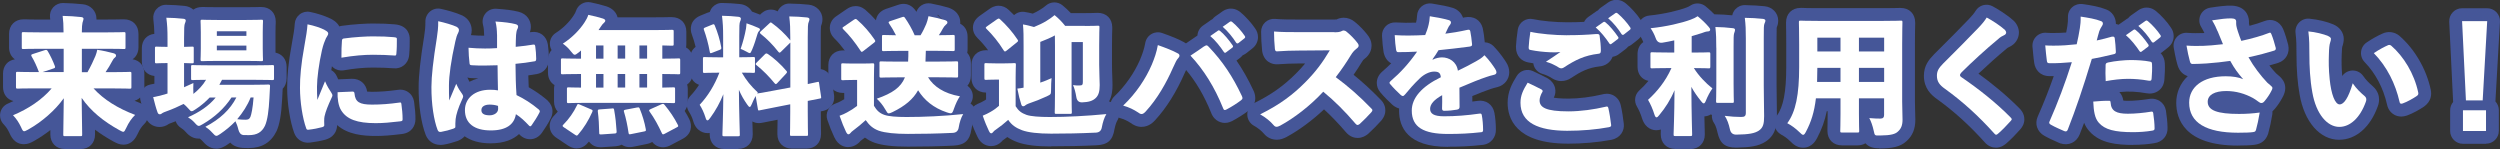
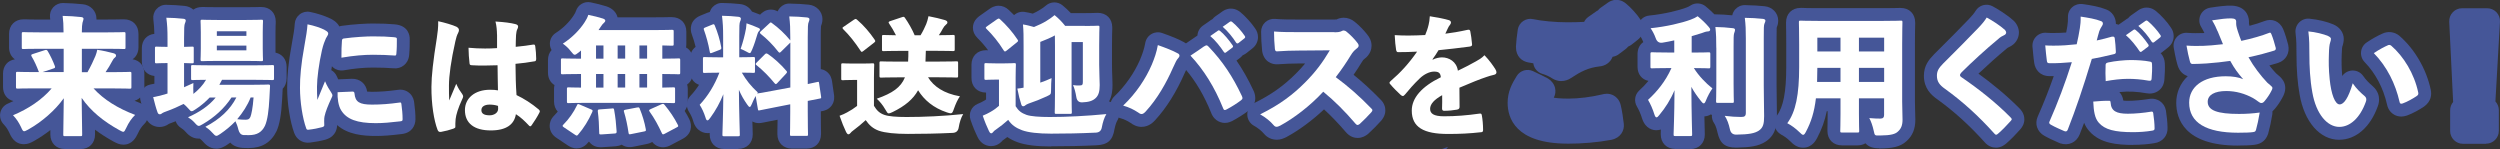
<svg xmlns="http://www.w3.org/2000/svg" id="a" data-name="レイヤー 1" width="488.02" height="29.09" viewBox="0 0 488.02 29.09">
  <rect x="0" y="0" width="488.02" height="29.09" fill="#333333" stroke="none" />
  <path d="m15.7,29.09h-3.02c-1.7,0-2.85-1.15-2.85-2.85,0-.18,0-.47,0-.85-1,.78-2.07,1.5-3.16,2.11-.01,0-.09.05-.1.06-.52.28-1.1.59-1.89.59-1.89,0-2.59-1.61-2.89-2.3-.3-.63-.62-1.11-1.08-1.59-.57-.59-.81-1.43-.65-2.24.17-.81.72-1.48,1.48-1.8.37-.16.73-.32,1.09-.49-1.25-.31-2.04-1.34-2.04-2.76v-2.6c0-1.51.91-2.57,2.32-2.79-.72-.49-1.14-1.31-1.14-2.34v-2.62c0-1.7,1.15-2.85,2.85-2.85h.27c.35.02,1.23.05,3.03.05h1.89c-.01-.14-.03-.28-.05-.44-.08-.72.15-1.43.64-1.97.49-.53,1.19-.83,1.9-.82,1.3.03,2.62.11,3.84.24,1.51.12,2.69,1.33,2.69,2.81,0,.06,0,.12,0,.17h2.05c1.8,0,2.67-.03,3.03-.04h.27c1.7,0,2.85,1.14,2.85,2.84v2.62c0,1.03-.43,1.85-1.15,2.34,1.39.22,2.3,1.28,2.3,2.78v2.6c0,1.37-.74,2.38-1.92,2.72.33.14.68.28,1.03.42.8.3,1.39,1,1.56,1.84.17.84-.1,1.71-.71,2.3-.46.44-.86,1.03-1.19,1.75l-.11.22c-.3.61-1.01,2.04-2.76,2.04-.77,0-1.32-.3-1.86-.58,0,0-.09-.05-.1-.05-1.31-.72-2.5-1.49-3.57-2.29,0,.42,0,.74,0,.93,0,1.7-1.14,2.85-2.83,2.85Zm-3.21-12.4c.24,0,.48.05.72.12.36.12.67.31.94.55.28-.29.63-.51,1.03-.63.22-.07.45-.11.67-.12,0,0,0-.02,0-.03-.65-.03-1.23-.31-1.66-.75-.44.45-1.05.74-1.73.75,0,.03.02.07.03.1Zm3.09-10.89s.04,0,.07,0c-.02,0-.04,0-.07,0Z" fill="#455698" stroke-width="0" />
  <path d="m42.22,29.02c-1.38,0-2.19-.92-2.68-1.47-.15-.17-.33-.33-.53-.49-.07,0-.15,0-.22,0-1.4,0-2.21-.92-2.7-1.47-.19-.21-.44-.42-.75-.61-.49-.31-.86-.77-1.04-1.31-.35.14-.7.27-1.05.4-.09.03-.17.06-.24.09-.58.42-1.21.63-1.87.63-1.28,0-2.35-.78-2.8-2.02-.29-.8-.58-1.8-.93-3.23-.16-.67-.04-1.37.33-1.95s.97-.98,1.65-1.1c.26-.05.51-.1.75-.15v-1.51c-1.48-.16-2.45-1.25-2.45-2.8v-2.62c0-1.55.97-2.64,2.44-2.8-.02-1.07-.07-1.77-.2-2.88-.08-.72.14-1.44.63-1.97.48-.54,1.16-.84,1.9-.82,1.36.03,2.36.09,3.54.21.67.06,1.27.32,1.74.73.47-.33,1.06-.51,1.74-.51.06,0,.15,0,.3,0,.36.01,1.16.04,2.8.04h5.3c1.62,0,2.42-.03,2.8-.04.16,0,.26,0,.33,0,1.69,0,2.82,1.15,2.82,2.85,0,.06,0,.17-.01.33-.01.29-.04.87-.04,1.8v3.12c0,.31,0,.58,0,.81,1.32.27,2.17,1.32,2.17,2.78v2.2c0,.85-.28,1.57-.77,2.07-.04.69-.08,1.39-.1,1.97-.16,3.07-.5,5-1.1,6.31-1.08,2.21-2.89,3.29-5.42,3.29-.47,0-.84,0-1.25-.03-1.18-.12-1.9-.51-2.36-1.04-.18.13-.36.26-.55.39-.5.33-1.21.81-2.18.81Zm-9.17-7.96s0,0,0,0c0,0,0,0,0,0Zm-3-.92s0,0,0,0c0,0,0,0,0,0Zm5.43-14.04s.04,0,.07,0c-.02,0-.04,0-.07,0Z" fill="#455698" stroke-width="0" />
  <path d="m60.13,27.86c-1.21,0-2.25-.71-2.69-1.88-.83-2.26-1.38-5.78-1.38-8.78-.03-2.31.26-5.16.87-8.43.38-2.09.55-3.14.61-4.16.05-.72.4-1.38.98-1.82.57-.44,1.31-.61,2.01-.46,1.45.3,2.8.74,3.92,1.27,0,0,.02,0,.03.01.37.18,1.27.63,1.76,1.55.08-.02.15-.05.23-.07.08-.02.17-.04.26-.05,2.3-.33,4.9-.45,6-.45,1.81,0,3.1.05,4.29.16,2.75.22,2.96,2.23,2.96,2.84,0,.99,0,2.02-.11,3.17-.1,1.04-.61,1.66-1.03,1.99-.55.45-1.26.66-2,.58-1.28-.09-2.4-.14-4.04-.14-1.77,0-3.58.17-5.73.54-.73.12-1.47-.08-2.03-.55-.09-.08-.17-.16-.25-.24-.04.26-.08.51-.12.75.48.27.87.7,1.09,1.23.08.2.17.39.26.57l2.62-.11c1.59-.06,2.82.96,3.03,2.5.2.02.5.04.95.04,1.59,0,3.19-.12,5.03-.38,1.23-.2,2.03.38,2.4.74.62.62.74,1.34.79,1.65.18,1.27.26,2.34.26,3.33,0,1.26-.71,2.69-2.72,2.91-2.13.26-3.59.37-5.03.37-2.48,0-5.44-.27-7.55-2.13v.05c0,.48-.15,2.1-2.11,2.75-.04.01-.08.03-.12.04-.9.25-2.01.46-2.98.57-.15.02-.31.03-.46.03Zm18.28-5.37s-.06,0-.09.01c.03,0,.06,0,.09-.01Zm-6.68-4.24h0Zm3.16-7.97s0,0,0,.01c0,0,0,0,0-.01Zm-8.13-2.33h0,0Z" fill="#455698" stroke-width="0" />
-   <path d="m85.96,28.28c-1.31,0-2.37-.72-2.86-1.95-.89-2.31-1.41-5.8-1.38-9.35,0-2.19.34-5.34,1.08-9.9.14-.89.26-1.87.24-2.85-.02-.77.32-1.5.91-1.99.59-.49,1.37-.68,2.12-.51,1.2.26,2.99.75,4.12,1.27.03.01.06.03.09.04,1.13.57,1.8,1.64,1.8,2.86,0,.32-.05.64-.14.96.85.07,1.71.11,2.57.11v-.16c-.02-.8-.07-1.39-.23-2-.19-.78,0-1.6.51-2.21.51-.61,1.28-.94,2.08-.89,1.93.13,3.18.29,4.3.57,1.81.43,2.46,1.85,2.46,2.93,0,.45-.09.81-.19,1.09.06,0,.12-.02.18-.03,1.72-.27,3.07.74,3.33,2.44.12.77.2,1.92.2,2.78,0,1.78-1.16,2.76-2.34,2.96-.52.1-1.09.19-1.68.27.02.82.04,1.57.08,2.31,1.25.71,2.42,1.52,3.55,2.47.05.05.11.09.16.15.62.62.93,1.32.93,2.09,0,.46-.11.91-.34,1.36-.45.94-1.32,2.26-1.76,2.87-.58.78-1.4,1.21-2.28,1.21-.48,0-1.37-.14-2.15-1.01-1.09,1.01-2.82,1.81-5.55,1.81-2.23,0-3.89-.54-5.07-1.38-.29.33-.69.63-1.26.87-.05.02-.1.04-.15.06-.94.32-1.86.57-2.75.72-.2.03-.4.05-.59.05Zm.45-3.23s0,0,0,0c0,0,0,0,0,0Zm0,0h0s0,0,0,0Zm16.62-4.15h0s0,0,0-.01c0,0,0,0,0,.01Zm-11.79-5.76c.04.07.08.14.11.22.11.24.2.43.29.6.53-.28,1.1-.5,1.72-.66-.43,0-.85-.02-1.27-.05-.31,0-.6-.05-.86-.12Zm2.88-3.12s0,.05,0,.08c0-.02,0-.05,0-.08Zm9.91-2.51h0,0Zm.01,0s0,0,0,0c0,0,0,0,0,0Zm-4.03-2.37s0,0,.01,0c0,0,0,0-.01,0Z" fill="#455698" stroke-width="0" />
  <path d="m112.58,28.97c-.77,0-1.35-.33-1.72-.57l-2.15-1.44c-.9-.55-1.41-1.42-1.41-2.39,0-.52.15-1.28.88-2.01.24-.24.48-.5.7-.77-.46-.49-.73-1.18-.73-1.99v-2.4c0-.28.03-.55.09-.8-.79-.47-1.27-1.33-1.27-2.42v-2.45c0-.8.25-1.47.7-1.96-.22-.38-.33-.82-.33-1.27.01-.84.44-1.61,1.15-2.07,1.41-.9,2.68-2.15,3.5-3.43.26-.41.36-.6.44-.85.39-1.22,1.63-1.95,2.88-1.69,1.16.24,2.12.48,3.1.79,1.3.44,1.94,1.3,2.14,2.13h7.2c1.82,0,2.72-.03,3.08-.04h.27c1.72,0,2.88,1.14,2.88,2.84v2.42c0,.23-.02.45-.06.66.84.46,1.34,1.34,1.34,2.46v2.45c0,1.02-.42,1.83-1.12,2.32.08.28.12.58.12.9v2.4c0,.74-.22,1.38-.61,1.86.34.54.64,1.08.9,1.6.64,1.28.47,2.97-1.34,3.88l-2.3,1.22c-.8.43-1.61.52-2.37.25-.37-.13-.83-.39-1.22-.89-.44.27-.87.36-1.06.4l-2.6.53c-.34.07-1.35.27-2.3-.4-.36.18-.77.28-1.22.32l-2.58.18c-.35.02-1.39.09-2.25-.72-.13-.13-.25-.26-.34-.39-.07.09-.14.17-.22.25-.74.9-1.6,1.09-2.19,1.09Zm11.04-3.31v.06s0-.04,0-.06Zm-4.01-2.06v.06s.04,0,.06,0v-.07s-.04,0-.06,0Zm-.04-.55l.04.54h.05s-.03-.32-.03-.32c-.02-.07-.04-.15-.06-.22Zm-3.29-20.51s-.03.03-.04.04c.01-.01.03-.03.04-.04Z" fill="#455698" stroke-width="0" />
  <path d="m144.06,29.09h-2.67c-1.7,0-2.85-1.15-2.85-2.85,0-.05,0-.15,0-.28-1.08.17-2.68-.34-3.22-2.34-.2-.65-.49-1.29-.83-1.8-.63-.97-.52-2.24.27-3.08.62-.66,1.19-1.39,1.7-2.18-1.08-.38-1.75-1.36-1.75-2.68v-2.4c0-1.01.4-1.83,1.08-2.32-.2-.83-.44-1.64-.73-2.41-.45-1.16-.3-2.86,1.64-3.69l1.39-.57s.03-.01.05-.02c.14-.05.27-.1.41-.13.11-.34.29-.67.54-.94.49-.54,1.17-.84,1.91-.82,1.29.03,2.22.08,3.44.21,1.02.09,1.88.66,2.35,1.47.5.17,1.04.38,1.59.6l.1-.1c.22-.22.89-.89,2-.89.55,0,1,.17,1.32.35.11-.25.26-.49.45-.7.49-.54,1.16-.85,1.9-.82,1.46.03,2.56.09,3.69.21,1.52.13,2.71,1.34,2.71,2.81,0,.66-.19,1.14-.29,1.39-.04.4-.04,1.55-.04,2.13v6.25c.32.05.68.17,1.04.41.95.65,1.1,1.61,1.16,1.97l.38,2.6c.04.29.19,1.24-.46,2.14-.61.83-1.48,1.02-1.86,1.08-.07.02-.16.03-.25.05v.04c0,2.12.03,3.51.04,4.07v.33c0,1.69-1.14,2.83-2.84,2.83h-2.8c-1.72,0-2.88-1.14-2.88-2.83v-.36c.02-.42.03-1.24.04-2.45-1.06.21-1.75.35-2.21.44-.34.07-.57.12-.72.14-.35.08-1.15.22-1.99-.24.01.54.03,1.02.04,1.42.02.59.03.97.03,1.09,0,1.7-1.16,2.85-2.88,2.85Zm-1.42-13.69c-.04.11-.09.23-.14.34.07-.07.14-.13.22-.2-.02-.04-.05-.08-.07-.12,0,0,0-.02-.01-.02Zm14.65-9.52s.04,0,.06,0c-.02,0-.04,0-.06,0Zm2.91-.64s-.03.08-.04.1c.02-.04.03-.07.04-.1Z" fill="#455698" stroke-width="0" />
-   <path d="m165.57,28.72c-.55,0-1.91-.19-2.72-1.96-.52-1.11-.96-2.22-1.35-3.38-.42-1.28.24-2.66,1.5-3.13.51-.19.79-.32,1.11-.49.25-.13.47-.26.69-.39v-1.23c-.11,0-.19,0-.25,0-1.7,0-2.85-1.15-2.85-2.85v-2.6c0-1.7,1.15-2.85,2.85-2.85.08,0,.18,0,.34.01,0,0,0,0,.01,0-.68-.91-1.35-1.69-2.02-2.35-.75-.74-.9-1.52-.9-2.04,0-.57.19-1.63,1.4-2.38l1.91-1.31s.01,0,.02-.01c.37-.25.94-.57,1.72-.57,1.02,0,1.68.55,1.93.76.71.61,1.39,1.28,2.03,2.01.02-.15.06-.29.09-.41.26-.82.86-1.42,1.77-1.77.03-.01.07-.03.1-.04l2.3-.77c1.87-.67,2.97.38,3.45,1.06.06.09.13.18.19.28.18-.5.51-.94.95-1.24.55-.37,1.22-.51,1.88-.39,1.29.25,2.41.51,3.41.81,2.16.72,2.32,2.36,2.32,2.85,0,.1,0,.2-.01.29.89.45,1.44,1.36,1.44,2.53v2.45c0,.25-.02.48-.07.7.46.5.72,1.18.72,2v2.47c0,.79-.25,1.46-.68,1.96.38.27.69.65.87,1.1.32.78.22,1.67-.26,2.37.27.19.5.43.68.71.51.8.52,1.82.03,2.64-.23.38-.44,1.03-.54,1.69-.32,2.17-1.31,3.07-3.52,3.18-2.89.14-5.79.2-8.87.2-2.89,0-5.01-.25-6.49-.76-.72-.26-1.34-.59-1.91-1.01-.27.21-.54.42-.83.63,0,0-.02.01-.02.02-.89,1.05-1.88,1.2-2.39,1.2Zm2.31-1.15s0,0,0,0c0,0,0,0,0,0Zm10.98-13.63s.03.06.04.08c.02-.05.05-.1.07-.14,0,0-.02-.01-.02-.02-.03.03-.06.05-.09.08Zm-11.88-5.94s-.01,0-.02.01h.02Zm-1.01-.64s0,0,0,0h0Zm-1.24-2.17h0,0Zm18.97-1.53l.69.7s.02,0,.03,0l-1.34-1.49s-.06.06-.09.09l.71.66s0,.04-.01.05Z" fill="#455698" stroke-width="0" />
  <path d="m205.17,28.59c-2.84,0-5.04-.28-6.54-.83-.75-.28-1.41-.61-1.99-1.01-.25.19-.52.39-.8.58l-.1.07c-.78.92-1.65,1.12-2.27,1.12-.56,0-1.95-.19-2.71-1.91-.37-.78-.81-1.76-1.31-3.23-.42-1.25.19-2.61,1.41-3.11.53-.22.85-.37,1.14-.55.19-.11.35-.2.49-.3v-1.35c-1.7,0-2.85-1.15-2.85-2.85v-2.57c0-1.7,1.15-2.85,2.85-2.85.07,0,.17,0,.32.01.02,0,.04,0,.07,0-.63-.86-1.32-1.65-2.06-2.38-.6-.6-.9-1.27-.9-2.01,0-1.25.85-1.95,1.12-2.17.05-.04.13-.11.18-.14l1.95-1.38s.04-.03.06-.04c.23-.16.85-.57,1.71-.57.75,0,1.43.29,2.02.86.33.31.67.63,1,.97.56-.51,1.32-.74,2.07-.62.6.09,1.09.21,1.57.33.5-.23.93-.45,1.28-.67.56-.33.9-.57,1.32-.93.92-.78,2.27-.79,3.2-.03.6.49,1.12.98,1.64,1.53h2.73c1.25,0,1.87-.03,2.18-.04.16,0,.27-.01.34-.01,1.69,0,2.83,1.14,2.83,2.82v.34c-.02.48-.05,1.55-.05,3.16v3.77c0,.91.03,1.77.06,2.49.02.59.04,1.1.04,1.51,0,.97-.09,2.13-.68,3.2.65.14,1.23.53,1.6,1.11.5.8.51,1.82.02,2.63-.12.2-.35.68-.55,1.65-.33,2.18-1.32,3.07-3.52,3.17-2.89.14-5.79.2-8.87.2Zm-9.26-1.4s-.04.05-.05.07c.02-.02.04-.04.05-.07Zm.72-17.98s0,0,0,0c0,0,0,0,0,0Zm-2.44-2.08h0s0,0,0,0h0Zm-1.62-1.9l1.03,1.21-.3-.43-.73-.79Z" fill="#455698" stroke-width="0" />
  <path d="m222.85,24.77c-.95,0-1.66-.41-2.18-.8-.67-.43-1.29-.71-2.12-.95-.86-.25-1.52-.94-1.73-1.81-.21-.87.06-1.78.71-2.4,2.1-2,3.87-4.52,5-7.12.48-1.15.82-2.11,1.04-3.33.13-.72.57-1.35,1.21-1.72.64-.37,1.4-.44,2.09-.19,1.78.63,3.11,1.15,4.21,1.76.15.08.3.16.43.26.91-.61,1.63-1.1,2.09-1.43.05-.04.1-.07.15-.1,0,0,0,0,0,0,.04-.77.43-1.48,1.06-1.93l1.5-1.05s.03-.02.04-.03c.07-.04.18-.12.34-.2.15-.2.33-.37.54-.52l1.42-1s.03-.02.05-.03c.18-.12.74-.5,1.57-.5.99,0,1.62.5,1.86.69.98.8,2.18,2.13,2.87,3.16.37.49.57,1.1.57,1.71,0,.85-.38,1.63-1.08,2.2l-1.2.94c-.05.04-.11.08-.17.12-.17.11-.35.21-.53.28-.15.19-.34.37-.54.53l-.68.51c1.21,1.75,2.28,3.64,3.28,5.78.15.3.39.85.39,1.54s-.23,1.65-1.3,2.45c-.89.68-2.1,1.44-3.13,1.99-.32.16-.82.41-1.51.41-.46,0-2.01-.15-2.7-2.04-1.3-3.21-2.9-5.95-4.86-8.29-.05.1-.09.2-.14.3l-.15.33c-1.62,3.69-3.57,6.79-5.75,9.16-.3.33-1.21,1.31-2.64,1.31Zm18.19-4.66s.01.03.02.05c0-.02-.01-.03-.02-.05Zm-.31-2.5s0,0,0,0c0,0,0,0,0,0Zm-11.83-4.9s0,0,0,0c0,0,0,0,0,0Zm-4.08-.03h0,0Zm11.65-1.56s0,0,0,0c0,0,0,0,0,0h0Z" fill="#455698" stroke-width="0" />
  <path d="m249.2,27.27c-.95,0-1.82-.41-2.45-1.15-.5-.59-1.2-1.15-1.99-1.59-.81-.45-1.3-1.32-1.28-2.25s.56-1.77,1.39-2.18c3.27-1.61,5.69-3.33,8.09-5.72.66-.66,1.26-1.31,1.82-1.99h-1.21c-1.37.01-2.81.06-3.98.15-1.37.15-2.92-.59-3.21-2.6-.12-1.08-.2-2.62-.2-3.76,0-.7.29-1.37.81-1.84s1.19-.71,1.9-.65c1.42.12,2.93.12,4.4.12h7.2c.23,0,.35,0,.41-.01.29-.14.76-.34,1.39-.34.79,0,1.56.29,2.19.82.9.72,1.91,1.77,2.58,2.68.18.25.68.95.68,1.95,0,.59-.19,1.72-1.43,2.62-.14.11-.26.22-.47.59-.54.89-1.07,1.7-1.61,2.48,1.8,1.46,3.43,2.95,5.18,4.75.84.77,1.02,1.62,1.02,2.2,0,1.06-.62,1.78-.82,2.02-.72.81-1.58,1.67-2.45,2.48-.08.07-.16.14-.25.21-.28.2-.93.67-1.88.67-.61,0-1.51-.2-2.3-1.13-1.46-1.7-2.83-3.13-4.27-4.45-2.28,2.15-4.87,4.07-7.33,5.4-.49.25-1.14.53-1.89.53Zm17.29-4.73h0s0,0,0,0Zm-4.7-13.83c.04.08.08.16.11.25.04-.06.08-.11.12-.16-.04-.04-.07-.07-.11-.11-.04,0-.08.02-.12.02Zm1.49-1.18s-.02.01-.02.02c0,0,.02-.01.02-.02Zm-2.49-3.7s-.02,0-.03.01c0,0,.02,0,.03-.01Z" fill="#455698" stroke-width="0" />
-   <path d="m282.66,28.67c-7.89,0-9.55-3.85-9.55-7.07,0-.14,0-.28.01-.42-.69-.19-1.15-.59-1.36-.77-.5-.45-1.66-1.59-2.3-2.38-.45-.52-.7-1.16-.7-1.83,0-.87.38-1.64,1.14-2.29.59-.5,1.14-1.02,1.67-1.55-.65-.35-1.21-1-1.45-2.05,0-.04-.02-.09-.03-.13-.14-.84-.25-1.97-.31-3.19-.03-.71.24-1.39.74-1.89.5-.5,1.2-.75,1.9-.72,1.32.08,2.65.09,4,.04.01-.05.03-.11.04-.17.05-.2.14-.61.16-1.18.03-.71.36-1.38.91-1.84.55-.45,1.27-.65,1.98-.54,1.84.29,3.14.56,4.09.85.04.01.08.03.12.04.91.33,1.58,1.03,1.87,1.88.11-.02.22-.05.33-.07,1.7-.34,3.09.49,3.51,2.06.01.04.02.08.03.13.17.79.28,1.65.38,2.68.65.02,1.26.29,1.72.75,1.26,1.3,2.2,2.73,2.45,3.14.38.57.61,1.27.61,1.95,0,1.36-.91,2.52-2.27,2.89-.04.01-.08.02-.12.03-.41.09-.79.21-1.11.31l-.18.06c-1.04.35-2,.73-3.53,1.36,0,.37,0,.73,0,1.08.33-.04.67-.09,1.02-.14,1.62-.25,2.99.71,3.29,2.33.17.83.29,2.14.29,3.22.06,1.55-.98,2.83-2.48,3.03-2.72.31-4.65.37-6.89.37Zm6.53-4s-.03,0-.04,0c.01,0,.03,0,.04,0Zm-2.36-1.68s0,.03,0,.04c0-.01,0-.03,0-.04Zm2.97-8.13s.01.02.02.04c0-.01-.01-.02-.02-.04Zm-16.68-.22s0,0,0,0c0,0,0,0,0,0Z" fill="#455698" stroke-width="0" />
+   <path d="m282.66,28.67l-.18.06c-1.04.35-2,.73-3.53,1.36,0,.37,0,.73,0,1.08.33-.04.67-.09,1.02-.14,1.62-.25,2.99.71,3.29,2.33.17.83.29,2.14.29,3.22.06,1.55-.98,2.83-2.48,3.03-2.72.31-4.65.37-6.89.37Zm6.53-4s-.03,0-.04,0c.01,0,.03,0,.04,0Zm-2.36-1.68s0,.03,0,.04c0-.01,0-.03,0-.04Zm2.97-8.13s.01.02.02.04c0-.01-.01-.02-.02-.04Zm-16.68-.22s0,0,0,0c0,0,0,0,0,0Z" fill="#455698" stroke-width="0" />
  <path d="m305.9,28.04c-10.09-.05-11.6-5.02-11.6-7.97,0-2.2.88-3.79,1.78-5.24.67-1.08,2.05-1.48,3.19-.94l.33.16c.91.43,1.84.87,2.51,1.24.02.01.05.03.07.04.71.43,1.2,1.08,1.38,1.85.15.64.06,1.3-.25,1.89.52.09,1.41.18,2.86.18,2.01,0,4.43-.3,6.64-.83.26-.07,1.25-.33,2.26.26.45.27,1.05.8,1.3,1.82.24.96.53,2.82.61,3.7.13,1.24-.57,2.7-2.42,3.09-2.65.5-5.63.76-8.67.76Zm6.11-3.41s0,.02,0,.04c0-.01,0-.02,0-.04Zm2.04-1.38s0,0,0,0c0,0,0,0,0,0Zm-2.52-1.56s0,0,0,0c0,0,0,0,0,0Zm-12.56-5.09h0s.01-.02.02-.03c0,.01-.02.02-.02.03Zm5.82-.77c-.69,0-1.21-.22-1.54-.39-.08-.04-.16-.09-.24-.14-.6-.39-1.27-.69-1.89-.87-.95-.26-1.66-1.06-1.8-2.03,0-.01,0-.02,0-.04-.36-.06-.7-.12-1.02-.18-1.16-.22-2.37-1.11-2.37-2.98,0-.05,0-.09,0-.14.06-1.02.17-2.08.35-3.26.1-.69.49-1.3,1.06-1.69.57-.39,1.28-.53,1.96-.37,1.55.35,4.38.61,6.57.61,1.21,0,2.31-.02,3.37-.08.18-.38.46-.72.82-.97l1.5-1.05s.04-.02.05-.04c.06-.04.17-.12.33-.19.15-.2.33-.37.54-.52l1.42-1,.06-.04c.18-.12.74-.49,1.56-.49.99,0,1.62.51,1.86.7.98.79,2.18,2.12,2.86,3.16.37.49.57,1.1.57,1.72,0,.86-.39,1.64-1.09,2.2l-1.19.94c-.05.04-.11.08-.17.12-.17.11-.35.21-.53.28-.16.2-.34.38-.55.53l-1.12.84c-.4.34-.87.55-1.37.63-.44,1.17-1.49,1.78-2.53,1.87-2.21.26-3.64.98-5.63,2.3-.54.36-1.2.56-1.85.56Z" fill="#455698" stroke-width="0" />
  <path d="m329.96,29.07h-2.92c-1.7,0-2.85-1.15-2.85-2.85,0-.13,0-.43.02-.89,0-.02,0-.03,0-.05-.28.09-.57.14-.88.14-.61,0-2.1-.22-2.77-2.26-.27-.88-.66-1.77-1.02-2.37-.61-1.02-.42-2.33.46-3.13.66-.61,1.26-1.23,1.79-1.87-1.3-.27-2.13-1.31-2.13-2.75v-2.47c0-1.04.42-1.86,1.13-2.35-.16-.42-.41-.91-.64-1.24-.52-.72-.61-1.67-.25-2.48.37-.81,1.14-1.37,2.02-1.46,3.12-.32,5.84-1.03,7.22-1.54.44-.17.62-.26.87-.43.91-.59,2.11-.52,2.95.17.65.53,1.19,1.03,1.71,1.56.08,0,.15,0,.23,0,.98.02,2.04.06,3.25.19.09-.43.29-.84.59-1.17.49-.54,1.16-.84,1.91-.82,1.51.03,2.67.1,3.74.21,1.55.12,2.73,1.3,2.73,2.81,0,.63-.18,1.11-.3,1.4-.02.34-.02,1.13-.02,2.03v9.22c0,1.11.02,2.34.04,3.46.02.98.03,1.88.03,2.56,0,1.14,0,3.51-2.18,4.94-1.47.94-3.08,1.13-5.72,1.19h0c-2.24,0-3.23-.81-3.71-2.99-.24-1.13-.55-1.63-.64-1.76-.34-.49-.49-1.07-.44-1.64-.07-.03-.15-.06-.22-.09-.45.27-.9.36-1.25.38.02,1.16.05,2.03.06,2.62.01.47.02.77.02.91,0,1.7-1.15,2.85-2.85,2.85Zm-1.94-13.66s.09.05.14.08c.16-.22.35-.4.58-.56-.07-.11-.14-.21-.2-.32-.02-.04-.04-.07-.06-.11-.14.31-.29.61-.45.91Zm15.84-9.25s.05,0,.08,0c-.03,0-.05,0-.08,0Zm2.88-.57s-.01.03-.02.04c0-.01.01-.02.02-.04Z" fill="#455698" stroke-width="0" />
  <path d="m366.83,28.95c-1.23,0-2.09-.3-2.67-.98-.44.26-.97.41-1.58.41h-3c-1.71,0-2.85-1.14-2.85-2.82,0-.06,0-.18,0-.36.01-.46.04-1.42.04-2.99v-.5h-.17c-.39,1.87-.97,3.49-1.84,5.14-.23.46-.99,1.98-2.79,1.98-1.24,0-2.01-.77-2.47-1.23-.59-.57-1.15-.99-1.8-1.33-.64-.34-1.11-.95-1.27-1.66s0-1.46.43-2.04c1.27-1.71,1.83-4.63,1.83-9.48v-4.4c0-2.06-.03-3.41-.04-3.97v-.33c0-1.7,1.14-2.85,2.84-2.85h.3c.38.02,1.28.05,3.05.05h12.82c1.77,0,2.65-.03,3.05-.04.16,0,.26,0,.32,0,1.69,0,2.83,1.15,2.83,2.85v.33c-.02.56-.05,1.91-.05,3.97v11.15c0,.58.02,1.22.04,1.84.02.62.04,1.22.04,1.71,0,1.76-.56,3.12-1.72,4.15-1.24,1.15-2.89,1.4-5.15,1.43-.07,0-.13,0-.2,0Z" fill="#455698" stroke-width="0" />
  <path d="m389.61,28.82c-.59,0-1.45-.19-2.21-1.08-2.94-3.27-5.95-6-9.2-8.34-1.21-.84-2.64-2.15-2.64-4.6,0-1.99.97-3.15,1.96-4.17l1.21-1.21c2-2,3.89-3.89,5.54-5.62.68-.7,1.09-1.2,1.37-1.66.69-1.15,2.16-1.55,3.34-.91.89.48,2.6,1.49,4.04,2.76.65.56,1.09,1.49,1.09,2.34,0,1.22-.72,2.31-1.87,2.83-.24.1-.36.19-.41.23-.04.03-.07.06-.11.09-1.73,1.43-3.67,3.16-5.51,4.9,2.46,1.78,5.4,4.13,8.02,6.79.22.22.94.94.94,2.13,0,.98-.54,1.64-.77,1.92-.71.82-1.83,1.98-2.7,2.73-.29.25-1,.88-2.1.88Zm-5.33-15.81l.05.03s-.03-.02-.05-.03Zm5.54-5.19h0,0Z" fill="#455698" stroke-width="0" />
  <path d="m416.41,28.29c-3.21,0-6.47-.32-8.54-2.67-.46-.5-.79-1.06-1.03-1.65-.28.75-.57,1.51-.87,2.27-.63,1.57-2.18,2.28-3.8,1.74-.08-.02-.15-.05-.22-.09l-.31-.14c-.73-.32-1.72-.76-2.54-1.23-1.41-.77-1.97-2.34-1.3-3.8,1.12-2.53,2.15-5.13,3.11-7.86-.28,0-.56,0-.81,0h0c-1.92,0-2.82-1.33-3-2.56-.1-.56-.18-1.45-.26-2.32l-.08-.84c-.07-.74.19-1.48.72-2.01.53-.53,1.26-.8,2.01-.73.41.04.79.04,1.49.04.78,0,1.53-.03,2.36-.09.08-.41.15-.82.22-1.23.1-.6.14-1.2.12-1.78-.02-.74.28-1.45.84-1.94s1.29-.71,2.03-.61c1.7.25,3.21.5,4.59,1.05,1.14.42,1.9,1.51,1.9,2.82v.02c.17.03.35.08.51.15,0,0,.02-.01.03-.02l1.5-1.05s.03-.02.04-.03c.07-.04.18-.12.33-.2.15-.2.33-.37.54-.52l1.42-1,.06-.04c.18-.12.74-.49,1.56-.49.99,0,1.62.51,1.86.7.98.79,2.18,2.12,2.86,3.16.37.49.57,1.1.57,1.72,0,.86-.39,1.64-1.09,2.2l-1.19.94s-.1.08-.15.11c-.04.03-.08.05-.12.07.56.56.8,1.31.82,2,.05.94,0,2.25-.08,3.1-.06.92-.41,1.64-1.04,2.15-.97.79-2.06.63-2.47.57-1.84-.32-3.36-.42-5.29-.23.39.4.68.95.78,1.66.19.03.48.05.91.05,1.15,0,2.7-.14,4.08-.36,1.01-.19,1.75.16,2.11.39.63.41,1.06,1.06,1.21,1.83.16.98.31,2.38.32,3.4.07,1.55-.97,2.78-2.6,3.01-1.12.2-2.65.32-4.1.32Zm-14.04-3.55s-.01.03-.02.04c0-.01.01-.02.02-.04Zm18.08-.51s0,0,0,0c0,0,0,0,0,0Zm-.73-1.2s-.05,0-.08.01c.03,0,.05,0,.08-.01Zm-18.19-.86s.03.02.05.03c-.02,0-.03-.02-.05-.03Zm10.2,0h0,0Zm5.78-7.01h0Zm-15.5-3.7s0,.03,0,.05c0,0,0,0,0,0,0-.02,0-.03,0-.05Zm10-3.29s-.05.01-.07.02c.02,0,.05-.01.07-.02Zm.34-.99h0,0Z" fill="#455698" stroke-width="0" />
  <path d="m436.87,28.42c-10.48,0-12.05-5.25-12.05-8.37,0-1.87.72-3.76,2.25-5.19-.73-.22-1.64-.8-2.03-2.27-.34-1.15-.63-2.8-.71-3.28-.13-.76.1-1.53.62-2.1.52-.57,1.26-.86,2.04-.8,1.17.09,2.08.07,3.05.04h.05c.07,0,.14-.01.22-.02-.16-.34-.35-.71-.63-1.17-.43-.71-.47-1.59-.12-2.35.35-.75,1.06-1.28,1.88-1.41,1.69-.26,3.06-.44,4.2-.4,2.5.09,3.38,1.75,3.38,3.15v.4s.03.17.1.39c1.09-.29,2.1-.61,2.9-.92,1.49-.59,2.96.01,3.65,1.51.4.96.79,2.24,1,3.11.37,1.6-.44,3.03-1.94,3.53-.58.18-1.16.35-1.74.51.42.54.87,1.06,1.34,1.56l.18.15c.17.14.34.29.52.45.03.03.05.05.08.08.27.26.99.96.99,2.17,0,.6-.19,1.23-.58,1.9-.34.66-.91,1.51-1.43,2.12-.16.2-.33.38-.5.54.02.2,0,.4-.02.6-.2,1.27-.49,2.61-.79,3.67-.01.04-.02.07-.03.11-.42,1.24-1.3,1.96-2.63,2.13-.82.12-2.21.15-3.24.15Z" fill="#455698" stroke-width="0" />
  <path d="m456.64,27.29c-3.77,0-6.81-3.47-7.74-8.85-.41-2.25-.61-4.84-.61-7.9,0-1.38,0-2.69-.18-4.08-.1-.75.15-1.51.68-2.06.53-.55,1.27-.83,2.03-.75,1.63.15,3.46.59,4.68,1.12,1.24.53,2.02,1.61,2.02,2.82,0,.47-.09.96-.3,1.58,0,0,0,0,0,0,0,0-.08.42-.1,1.47-.05,1.38-.04,2.57.1,4.19.38-.55.98-.93,1.66-1.04.96-.15,1.91.27,2.46,1.07.42.63,1.06,1.31,1.83,1.96,1.04.93,1.24,1.92,1.24,2.59,0,.46-.08.91-.26,1.38-1.46,4.05-4.27,6.49-7.51,6.49Zm-3.09-17.91h0,0Zm15.19,13.37c-.59,0-1.06-.18-1.39-.37-.42-.24-1.17-.83-1.4-2.05-.72-3.16-2.24-6.03-4.36-8.22-.52-.53-.77-1.27-.69-2.01.08-.74.48-1.4,1.1-1.82,1.07-.72,2.08-1.28,3.07-1.72,1.07-.5,2.33-.37,3.28.4,3.04,2.63,5.31,6.56,6.16,10.59.18.93.1,2.22-1.3,3.24-.88.6-2.16,1.33-3.32,1.75-.42.15-.8.21-1.14.21Zm2.09-3.52s.01.05.02.07c0-.02,0-.05-.02-.07Zm-4.72-10.39h0,0Z" fill="#455698" stroke-width="0" />
  <path d="m485.29,28.07h-4.5c-1.38,0-2.5-1.12-2.5-2.5v-4.05c0-.62.22-1.18.59-1.62,0-.06-.01-.12-.02-.19l-.75-15.47c-.03-.68.21-1.35.69-1.85.47-.5,1.13-.78,1.81-.78h4.9c.69,0,1.34.28,1.82.78.47.5.72,1.17.68,1.86l-.88,15.47s0,.06,0,.09c.41.45.66,1.04.66,1.69v4.05c0,1.38-1.12,2.5-2.5,2.5Z" fill="#455698" stroke-width="0" />
  <g>
    <path d="m12.4,9.52h-4.5c-2.32,0-3.15.05-3.3.05-.33,0-.35-.03-.35-.33v-2.62c0-.32.02-.35.35-.35.15,0,.97.05,3.3.05h4.5v-.15c0-1.37-.05-1.97-.17-3.07,1.2.02,2.45.1,3.62.23.3.02.45.17.45.32,0,.27-.15.55-.2.8-.07.35-.12.85-.12,1.67v.2h4.87c2.32,0,3.15-.05,3.3-.05.32,0,.35.02.35.35v2.62c0,.3-.02.33-.35.33-.15,0-.97-.05-3.3-.05h-4.87v4.57h1.1c.62-1.1,1.22-2.35,1.55-3.17.17-.43.27-.77.35-1.2,1.05.15,2.25.42,3.17.67.35.1.5.25.5.45,0,.18-.07.27-.22.4-.2.15-.38.38-.57.77-.3.6-.75,1.32-1.25,2.07h1.62c2.17,0,2.92-.05,3.07-.05.32,0,.35.02.35.33v2.6c0,.32-.02.35-.35.35-.15,0-.9-.05-3.07-.05h-3.97c2,2.2,4.77,3.9,8.12,5.17-.7.67-1.27,1.52-1.72,2.5-.27.55-.38.8-.6.8-.15,0-.37-.12-.75-.32-3.12-1.72-5.62-3.75-7.37-6.3.05,3.07.1,6.32.1,7.12,0,.32-.03.35-.32.35h-3.02c-.32,0-.35-.02-.35-.35,0-.8.07-4.05.1-7.05-1.7,2.37-4.25,4.6-6.97,6.12-.38.2-.6.32-.77.32-.22,0-.35-.22-.6-.8-.45-.95-.92-1.65-1.57-2.32,3.02-1.27,5.65-3.02,7.55-5.25h-3.55c-2.17,0-2.92.05-3.07.05-.32,0-.35-.03-.35-.35v-2.6c0-.3.03-.33.35-.33.15,0,.9.05,3.07.05h1.07l-.07-.15c-.35-.95-.9-2.15-1.35-2.87-.18-.32-.1-.4.2-.5l2.32-.75c.33-.1.45-.1.62.2.45.75,1,1.87,1.37,2.87.12.32.05.4-.27.5l-2.12.7h4.12v-4.57Z" fill="#fff" stroke-width="0" />
    <path d="m49.37,16.55c2.1,0,2.82-.05,2.97-.05.32,0,.4.05.37.37-.05.82-.1,1.65-.12,2.32-.12,2.35-.37,4.27-.87,5.37-.6,1.22-1.52,1.82-3.15,1.82-.4,0-.72,0-1.07-.02q-.72-.08-.97-1.07c-.15-.65-.35-1.15-.57-1.62-.87.9-1.85,1.72-2.95,2.47-.37.25-.6.38-.77.38-.22,0-.43-.2-.8-.62-.45-.5-.92-.87-1.35-1.15,2.82-1.47,4.85-3.35,6.05-5.72h-.95c-1.42,2.17-3.37,3.9-5.55,5.17-.4.23-.65.38-.82.38-.25,0-.45-.2-.82-.62-.42-.47-.9-.82-1.3-1.07,2.15-.95,4.07-2.2,5.4-3.85h-1.17c-.82.85-1.75,1.65-2.72,2.27-.4.28-.62.4-.8.4-.2,0-.35-.18-.67-.55-.3-.35-.6-.62-.9-.87-1.05.52-2.17,1.02-3.37,1.45-.35.12-.65.25-.75.32-.18.15-.35.25-.52.25-.2,0-.35-.1-.45-.38-.3-.82-.57-1.85-.85-2.97.95-.17,1.72-.35,2.8-.7v-5.95c-1.47,0-1.95.05-2.1.05-.32,0-.35-.03-.35-.32v-2.62c0-.3.03-.32.35-.32.15,0,.62.05,2.1.05v-1.57c0-1.8-.05-2.65-.23-4.12,1.22.03,2.15.07,3.32.2.3.02.47.17.47.32,0,.22-.07.37-.15.55-.15.35-.18.97-.18,2.97v1.65c1.05-.02,1.42-.05,1.57-.05.3,0,.32.02.32.32v2.62c0,.3-.02.32-.32.32-.15,0-.52-.03-1.57-.05v4.72c.6-.25,1.2-.52,1.82-.82-.03.58-.03,1.35,0,2.07v.05c.97-.77,1.85-1.67,2.47-2.75-1.77,0-2.45.05-2.6.05-.3,0-.32-.02-.32-.38v-2.2c0-.33.02-.35.32-.35.17,0,1.02.05,3.4.05h8.72c2.37,0,3.22-.05,3.4-.05.33,0,.35.02.35.35v2.2c0,.35-.02.38-.35.38-.17,0-1.02-.05-3.4-.05h-6.4c-.15.32-.33.65-.52.97h6.57Zm-1.47-12.65c2.17,0,2.92-.05,3.12-.05.3,0,.32.02.32.35,0,.15-.05.8-.05,2.12v3.12c0,1.32.05,1.97.05,2.15,0,.32-.02.35-.32.35-.2,0-.95-.05-3.12-.05h-5.3c-2.17,0-2.92.05-3.1.05-.32,0-.35-.03-.35-.35,0-.2.05-.82.05-2.15v-3.12c0-1.32-.05-1.95-.05-2.12,0-.32.02-.35.35-.35.18,0,.92.05,3.1.05h5.3Zm.2,3.1v-.9h-5.77v.9h5.77Zm-5.77,2.82h5.77v-.92h-5.77v.92Zm6.6,9.2c-.62,1.57-1.55,2.97-2.62,4.25.62.08,1.2.1,1.6.1.52,0,.77-.1.97-.55.18-.42.47-1.72.62-3.8h-.57Z" fill="#fff" stroke-width="0" />
    <path d="m63.35,5.85c.6.3.72.47.72.72s-.22.48-.45.92c-.23.52-.52,1.22-.77,2.3-.6,2.65-.97,5.55-.97,7.12,0,.82,0,1.7.07,2.6.45-1.12.8-1.95,1.5-3.65.4.97.85,1.65,1.22,2.22.1.18.22.37.22.52,0,.18-.1.37-.22.62-.65,1.4-1.12,2.57-1.32,3.5-.05.22-.07.5-.07.97,0,.27.02.6.02.75,0,.18-.1.28-.4.38-.72.2-1.72.4-2.65.5-.28.05-.4-.05-.47-.25-.72-1.97-1.22-5.2-1.22-7.9-.02-2.05.22-4.72.82-7.97.4-2.22.57-3.32.65-4.45,1.35.27,2.5.67,3.32,1.07Zm5.4,12.02c.35,0,.42.12.45.38.15,1.65.95,2.17,3.42,2.17,1.7,0,3.4-.12,5.37-.4.3-.05.32.02.37.32.12.9.23,1.9.23,2.92,0,.3-.05.38-.5.43-1.85.22-3.3.35-4.75.35-3.67,0-5.65-.77-6.72-2.47-.6-.92-.77-2.45-.72-3.57l2.85-.12Zm-2-9.92c.02-.3.12-.37.32-.43,2.1-.3,4.6-.42,5.65-.42,1.82,0,3,.05,4.05.15.62.05.7.12.7.35,0,.95,0,1.9-.1,2.92-.03.27-.12.35-.32.32-1.45-.1-2.62-.15-4.25-.15-1.72,0-3.67.15-6.15.57,0-1.32.02-2.47.1-3.32Z" fill="#fff" stroke-width="0" />
    <path d="m89.17,5.27c.3.15.42.38.42.62,0,.15-.05.32-.15.52-.25.47-.38.9-.55,1.65-.85,3.77-1.25,6.72-1.25,8.65,0,1.07,0,2.05.05,2.9.43-1.05.82-1.95,1.37-3.25.42.95.75,1.42,1.15,1.97.12.2.2.32.2.47,0,.17-.07.35-.22.65-.75,1.62-1.15,2.92-1.25,3.8-.07.62-.05,1.17-.05,1.47.03.2-.1.27-.4.4-.72.25-1.52.47-2.37.62-.32.05-.55,0-.7-.38-.72-1.87-1.22-5.02-1.2-8.4,0-2.07.35-5.2,1.05-9.52.15-.97.3-2.12.27-3.3,1.25.27,2.8.72,3.62,1.1Zm7.85,1.5c-.02-.85-.07-1.67-.3-2.57,1.87.12,2.95.27,3.87.5.42.1.55.27.55.5,0,.2-.07.32-.18.55-.12.25-.17.6-.22,1.07-.05.82-.05,1.4-.07,2.32,1.32-.12,2.47-.28,3.37-.43.33-.05.4.03.45.35.1.65.18,1.67.18,2.4,0,.35-.1.47-.27.5-1.2.22-2.6.4-3.77.5.03,2.32.05,4.1.2,6.1,1.5.72,2.92,1.62,4.35,2.82.12.12.2.23.2.33,0,.07-.02.15-.07.25-.35.72-1.1,1.9-1.55,2.52-.07.1-.17.18-.25.18-.1,0-.2-.08-.3-.2-.7-.75-1.57-1.6-2.5-2.17-.32,1.97-1.82,3.17-4.9,3.17-3.25,0-5.05-1.4-5.05-3.97,0-2.3,1.9-3.97,4.9-3.97.52,0,1.15.03,1.55.12-.05-1.55-.05-3.25-.08-4.9-1.72.05-3.4.1-4.92,0-.43,0-.52-.1-.55-.37-.1-.85-.2-2.07-.2-3.05,1.07.1,2.15.15,3.22.15.8,0,1.57-.02,2.35-.08v-2.62Zm-1.45,13.65c-.95,0-1.6.38-1.6,1.07,0,.65.47,1.02,1.62,1.02.85,0,1.65-.48,1.65-1.27,0-.12,0-.38-.02-.57-.55-.18-1.12-.25-1.65-.25Z" fill="#fff" stroke-width="0" />
    <path d="m129.28,11.45h.18c2.1,0,2.82-.05,2.97-.05.32,0,.35.03.35.33v2.45c0,.3-.03.32-.35.32-.15,0-.87-.05-2.97-.05h-.18v2.65c1.47-.02,2.02-.05,2.15-.05.32,0,.35.02.35.35v2.4c0,.3-.02.33-.35.33-.15,0-.95-.05-3.22-.05h-13.97c-2.27,0-3.07.05-3.22.05-.32,0-.35-.03-.35-.33v-2.4c0-.32.02-.35.35-.35.12,0,.75.05,2.4.05v-2.65h-.6c-2.1,0-2.82.05-2.97.05-.32,0-.35-.03-.35-.32v-2.45c0-.3.02-.33.35-.33.15,0,.87.05,2.97.05h.6v-1.6c-.18.15-.32.3-.5.42-.35.27-.55.42-.73.42-.2,0-.37-.2-.75-.67-.47-.62-1.02-1.12-1.57-1.5,1.82-1.17,3.3-2.7,4.25-4.17.32-.5.55-.9.72-1.45,1.1.22,1.97.45,2.85.72.3.1.47.25.47.4s-.07.27-.22.4c-.2.17-.38.35-.6.7-.15.25-.32.5-.5.75h10.95c2.35,0,3.2-.05,3.35-.05.35,0,.37.03.37.35v2.42c0,.3-.02.33-.37.33-.1,0-.62-.03-1.85-.05v2.57Zm-13.9,9.9c.35.15.35.2.23.52-.7,1.6-1.7,3.2-2.75,4.4-.1.12-.17.2-.27.2-.07,0-.17-.05-.32-.15l-2.2-1.47c-.17-.1-.25-.2-.25-.27s.05-.15.15-.25c1.1-1.1,2-2.4,2.65-3.75.12-.32.2-.32.55-.17l2.22.95Zm.97-12.47v2.57h1.45v-2.57h-1.45Zm0,5.57v2.65h1.45v-2.65h-1.45Zm3.07,6.72c.35-.03.43-.03.47.32.25,1.35.4,2.8.48,4.17,0,.3-.05.38-.4.4l-2.57.18c-.4.02-.43-.03-.43-.35-.02-1.35-.1-2.85-.27-4.12-.02-.35.03-.4.4-.42l2.32-.17Zm1.15-12.3v2.57h1.47v-2.57h-1.47Zm0,5.57v2.65h1.47v-2.65h-1.47Zm3.8,6.55c.35-.07.42-.05.52.25.52,1.27.95,2.7,1.17,3.95.07.35.03.4-.32.47l-2.57.52c-.38.08-.43.05-.48-.3-.2-1.37-.5-2.82-.87-4.02-.1-.3-.05-.38.3-.45l2.25-.43Zm.45-12.12v2.57h1.5v-2.57h-1.5Zm0,5.57v2.65h1.5v-2.65h-1.5Zm4.3,5.92c.32-.15.42-.12.62.12.95,1.15,1.9,2.52,2.57,3.87.15.3.12.35-.22.52l-2.35,1.25c-.32.17-.42.15-.55-.15-.67-1.45-1.45-2.9-2.37-4.17-.17-.25-.15-.35.18-.5l2.12-.95Z" fill="#fff" stroke-width="0" />
    <path d="m141.16,7.1c0-1.72-.05-2.57-.22-4.02,1.2.02,2.05.07,3.22.2.3.03.47.2.47.35,0,.23-.07.38-.15.55-.15.32-.17.92-.17,2.85v4.15c1.92,0,2.57-.05,2.72-.05.32,0,.35.03.35.35v2.4c0,.32-.02.35-.35.35-.12,0-.67-.05-2.22-.05.87,1.5,1.75,2.6,3.12,3.87l-.12.2c.38-.05,1.1-.15,3.15-.55l3.32-.62v-8.77l-1.8,1.77c-.15.15-.22.2-.3.2s-.15-.05-.25-.18c-1.1-1.4-2.22-2.52-3.42-3.47-.1-.1-.18-.18-.18-.25s.08-.18.2-.28l1.62-1.5c.15-.15.22-.22.3-.22s.15.05.27.15c1.25.9,2.45,2.02,3.55,3.35v-.55c0-1.8-.03-2.65-.2-4.12,1.22.02,2.3.07,3.47.2.3.03.47.18.47.33,0,.22-.07.37-.15.57-.15.32-.18.95-.18,2.95v9.15c1.12-.23,1.62-.35,1.85-.4.32-.08.32-.05.37.27l.38,2.57c.05.33.02.35-.3.4-.35.08-.88.18-2.3.45v2.1c0,2.7.05,4.22.05,4.4,0,.3-.02.33-.35.33h-2.8c-.35,0-.37-.03-.37-.33,0-.2.05-1.67.05-4.37v-1.47l-2.8.55c-2.05.4-2.82.57-3.12.62-.32.08-.35.05-.4-.27l-.43-2.52c-.27.5-.55,1.05-.75,1.57-.15.38-.27.57-.42.57-.12,0-.28-.17-.5-.5-.65-.92-1.15-1.8-1.6-2.85.03,4.25.18,8.3.18,8.72,0,.32-.02.35-.38.35h-2.67c-.32,0-.35-.02-.35-.35,0-.4.15-3.95.18-7.85-.62,1.57-1.52,3.22-2.55,4.6-.22.33-.4.5-.55.5s-.27-.15-.37-.52c-.33-1.05-.73-1.87-1.15-2.52,1.62-1.72,2.92-3.85,3.85-6.27h-.12c-1.95,0-2.6.05-2.77.05-.3,0-.32-.03-.32-.35v-2.4c0-.32.02-.35.32-.35.18,0,.82.05,2.77.05h.85v-4.07Zm-2.12-2.3c.32-.12.37-.1.5.2.55,1.32,1,2.8,1.25,4.22.05.3,0,.4-.32.52l-1.47.57c-.35.15-.4.08-.45-.22-.28-1.57-.68-3-1.12-4.22-.12-.32-.07-.38.27-.52l1.35-.55Zm6.57.9c.02-.22.1-.75.12-1.15.77.25,1.65.6,2.32.9.23.1.3.2.3.32s-.05.18-.18.3c-.12.12-.22.25-.3.55-.3,1.02-.65,2.12-1.05,3.07-.2.47-.3.68-.47.68-.12,0-.3-.1-.62-.28-.4-.22-.88-.45-1.15-.55.47-1.37.82-2.7,1.02-3.85Zm3.7,4.9c.12-.12.2-.17.3-.17.07,0,.15.05.3.12,1.2.82,2.5,2,3.57,3.25.1.1.15.18.15.27,0,.08-.05.18-.2.33l-1.7,1.82c-.12.12-.2.2-.28.2s-.15-.07-.27-.2c-1.02-1.25-2.27-2.52-3.47-3.47-.15-.1-.2-.18-.2-.25,0-.05.05-.15.17-.27l1.62-1.62Z" fill="#fff" stroke-width="0" />
    <path d="m170.6,20.65c.55.9,1.05,1.42,2.02,1.77.85.3,2.32.42,4.35.42,3.27,0,7.25-.17,11.05-.57-.42.7-.72,1.65-.87,2.6q-.15,1.02-1.17,1.07c-3.17.15-6.07.2-8.75.2-2.47,0-4.45-.2-5.67-.62-1.15-.42-1.87-1.07-2.57-2.07-.75.7-1.6,1.4-2.47,2.05-.23.15-.38.32-.48.45-.12.15-.27.27-.45.27-.12,0-.3-.18-.45-.5-.38-.8-.82-1.85-1.25-3.12.6-.22,1-.4,1.45-.65.7-.37,1.37-.8,1.97-1.27v-5.07h-.8c-1.37,0-1.77.05-1.95.05-.32,0-.35-.02-.35-.35v-2.6c0-.32.02-.35.35-.35.18,0,.57.05,1.95.05h1.82c1.37,0,1.82-.05,1.97-.05.32,0,.35.03.35.35,0,.15-.05.95-.05,2.42v5.52Zm-3.9-16.8c.15-.1.25-.15.32-.15.1,0,.18.05.32.18,1.25,1.07,2.42,2.42,3.4,3.87.07.12.12.2.12.27,0,.1-.07.17-.22.3l-2.12,1.65c-.12.1-.23.15-.3.15-.1,0-.15-.08-.25-.23-1.05-1.6-2.17-3.02-3.35-4.17-.1-.1-.15-.18-.15-.25,0-.1.07-.18.25-.27l1.97-1.35Zm14.47,11.25c1.07,1.75,3.05,3.15,6.22,3.7-.45.62-.82,1.45-1.17,2.42-.22.65-.32.9-.65.9-.18,0-.4-.08-.73-.18-2.62-.87-4.45-2.42-5.62-4.32-.97,1.75-2.55,3.07-4.97,4.25-.38.17-.6.27-.75.27-.25,0-.37-.23-.7-.8-.5-.88-1.1-1.57-1.65-2.07,3.05-1.07,4.7-2.2,5.5-4.17h-1.25c-2.37,0-3.2.05-3.37.05-.32,0-.35-.03-.35-.35v-2.47c0-.32.03-.35.35-.35.18,0,1,.05,3.37.05h1.87c.05-.7.05-1.4.05-2.1h-1.52c-2.3,0-3.12.05-3.3.05-.3,0-.33-.03-.33-.35v-2.45c0-.33.03-.35.33-.35.15,0,.77.02,2.4.05-.43-.85-.88-1.62-1.32-2.25-.2-.3-.15-.37.17-.5l2.3-.77c.35-.12.43-.12.6.12.67.95,1.45,2.32,1.9,3.4h1.15c.47-.77.8-1.47,1.1-2.17.15-.38.32-.9.45-1.55,1.3.25,2.32.5,3.17.75.38.12.52.27.52.45,0,.22-.1.3-.3.47-.23.2-.4.4-.6.77-.22.42-.47.85-.77,1.27,1.9,0,2.6-.05,2.75-.05.32,0,.35.02.35.35v2.45c0,.32-.03.35-.35.35-.15,0-.97-.05-3.27-.05h-2.02c-.03.7-.03,1.4-.07,2.1h2.65c2.37,0,3.2-.05,3.37-.05.32,0,.35.02.35.35v2.47c0,.32-.02.35-.35.35-.17,0-1-.05-3.37-.05h-2.12Z" fill="#fff" stroke-width="0" />
    <path d="m198.25,20.72c.57.92,1.15,1.35,2.12,1.7.85.3,2.52.42,4.55.42,3.27,0,7.25-.2,11.05-.57-.42.7-.7,1.62-.87,2.52q-.15,1.05-1.17,1.1c-3.17.15-6.07.2-8.75.2-2.47,0-4.45-.22-5.67-.67-1.15-.43-2.02-1-2.7-2.02-.77.7-1.55,1.3-2.4,1.9-.23.15-.4.28-.52.45-.15.2-.25.27-.4.27-.2,0-.32-.2-.43-.42-.42-.9-.8-1.77-1.22-3.02.6-.25,1.02-.45,1.45-.7.75-.42,1.25-.8,1.72-1.22v-5.12h-.65c-1.3,0-1.7.05-1.85.05-.32,0-.35-.03-.35-.35v-2.57c0-.33.02-.35.35-.35.15,0,.55.05,1.85.05h1.7c1.32,0,1.75-.05,1.9-.05.32,0,.35.02.35.35,0,.15-.05.92-.05,2.45v5.62Zm-3.62-16.95c.15-.1.25-.15.32-.15.1,0,.17.05.3.17,1.15,1.05,2.42,2.47,3.37,3.92.07.1.12.2.12.27s-.07.15-.25.3l-2.02,1.62c-.12.1-.22.15-.3.15s-.15-.07-.25-.22c-1-1.62-2.15-3.02-3.35-4.2-.1-.1-.15-.17-.15-.22,0-.07.1-.15.25-.27l1.95-1.37Zm17.15,1.3c1.75,0,2.32-.05,2.52-.05.3,0,.32.03.32.32,0,.17-.05,1.37-.05,3.5v3.77c0,1.65.1,3.1.1,4,0,1.2-.2,1.97-.77,2.52-.6.57-1.37.8-2.62.85q-1,.05-1.17-1.02c-.15-.92-.37-1.75-.65-2.35.55.07.9.1,1.27.07.52,0,.65-.12.65-.67v-7.8h-2.2v10.32c0,2.07.05,3.17.05,3.35,0,.32-.02.35-.35.35h-2.67c-.3,0-.32-.03-.32-.35,0-.2.05-1.32.05-3.6v-9.32c0-.82,0-1.52-.02-2.05-.82.45-1.75.85-2.85,1.27v7.95c.75-.25,1.5-.55,2.2-.88-.05.6-.1,1.38-.1,2.45-.03.7,0,.7-.82,1.1-1.12.52-2.37,1.02-3.57,1.42-.32.12-.47.22-.6.32-.15.12-.25.2-.45.2s-.27-.1-.37-.35c-.28-.85-.52-1.82-.77-3.1.42-.03.82-.1,1.22-.18v-8.07c0-1.92,0-3.02-.12-4.27.8.12,1.4.3,2.15.5.92-.37,1.75-.77,2.4-1.17.67-.4,1.12-.73,1.62-1.15.82.67,1.45,1.32,2.07,2.1h3.87Z" fill="#fff" stroke-width="0" />
    <path d="m224.82,12.67c.57-1.37.95-2.47,1.2-3.87,1.47.52,2.87,1.05,3.9,1.62.22.1.32.27.32.45,0,.15-.1.35-.27.52-.3.3-.5.77-1,1.85-1.3,2.95-3.05,6.05-5.32,8.52-.3.32-.55.5-.8.5-.23,0-.45-.12-.75-.35-.8-.52-1.65-.95-2.85-1.3,2.6-2.47,4.45-5.35,5.57-7.95Zm10.25-3.62c.2-.12.32-.2.45-.2s.25.1.42.27c2.77,2.9,4.72,5.87,6.45,9.55.1.2.15.35.15.47,0,.18-.1.3-.3.45-.72.55-1.8,1.25-2.8,1.77-.15.08-.25.12-.35.12-.15,0-.25-.12-.35-.4-1.65-4.07-3.75-7.45-6.35-10.22,1.02-.67,2.02-1.35,2.67-1.82Zm2.67-3.05c.07-.05.12-.08.18-.08.07,0,.15.05.25.12.72.55,1.8,1.85,2.45,2.82.05.08.08.12.08.2,0,.1-.05.17-.15.25l-1.2.9c-.07.07-.15.1-.2.1-.1,0-.17-.05-.25-.17-.67-1.02-1.7-2.32-2.65-3.1l1.5-1.05Zm2.35-1.75c.08-.05.12-.08.18-.08.1,0,.18.05.3.15.8.65,1.87,1.85,2.4,2.67.07.08.1.18.1.25s-.03.15-.15.25l-1.17.92c-.07.05-.15.07-.2.07-.1,0-.17-.05-.25-.15-.62-1-1.62-2.25-2.62-3.1l1.42-1Z" fill="#fff" stroke-width="0" />
    <path d="m260.48,6.3c.7,0,1.1-.05,1.47-.25.1-.05.2-.1.32-.1.17,0,.4.07.6.25.72.58,1.6,1.47,2.15,2.22.12.17.2.32.2.47,0,.2-.12.4-.4.6-.45.35-.77.7-1.15,1.32-.82,1.35-1.72,2.7-2.92,4.25,2.45,1.82,4.5,3.6,6.9,6.07.18.15.25.27.25.4,0,.1-.07.22-.22.4-.67.75-1.5,1.57-2.25,2.27-.18.12-.3.2-.42.2s-.25-.07-.4-.25c-2.07-2.42-4.02-4.37-6.3-6.25-2.6,2.8-5.72,5.17-8.4,6.62-.25.12-.5.23-.7.23-.23,0-.4-.1-.55-.28-.67-.8-1.6-1.55-2.67-2.15,3.95-1.95,6.47-3.92,8.75-6.2,2-2,3.45-3.92,4.85-6.3l-6.02.05c-1.35,0-2.9.05-4.2.15-.35.05-.45-.12-.5-.47-.1-.9-.17-2.35-.17-3.4,1.52.12,3.07.12,4.6.12h7.2Z" fill="#fff" stroke-width="0" />
    <path d="m279.69,11.65c.52-.3,1.3-.45,1.8-.45,1.35,0,2.85.82,3.1,2.6,1.22-.57,2.55-1.27,3.52-1.82.5-.28,1.1-.6,1.67-1.2.95.97,1.75,2.12,2.12,2.72.15.23.22.45.22.62,0,.22-.15.4-.43.47-.57.12-1.1.3-1.5.43-1.5.5-2.82,1.05-5.3,2.1.03,1.3.03,2.62.03,3.72,0,.33-.12.5-.55.57-.65.12-1.6.22-2.47.22-.25,0-.4-.12-.4-.45.02-.75.05-1.85.02-2.6-1.57.88-2.35,1.75-2.35,2.67s.7,1.45,2.7,1.45c2.3,0,4.45-.17,6.92-.52.32-.05.42.03.47.3.15.75.25,1.95.25,2.85.02.3-.1.45-.3.47-2.42.27-4.22.35-6.57.35-4.72,0-7.05-1.3-7.05-4.57,0-2.42,1.9-4.67,5.67-6.5-.07-.92-.5-1.12-1.42-1.1-.75.02-1.82.47-2.72,1.35-1.1,1.05-2.1,2.2-2.85,3.12-.18.2-.3.3-.43.3s-.25-.08-.45-.25c-.5-.45-1.57-1.52-2.05-2.12-.07-.08-.1-.15-.1-.2,0-.12.1-.25.27-.4,1.87-1.6,3.5-3.37,5.12-5.7-1.25.07-2.5.1-3.7.1-.25,0-.32-.12-.4-.45-.12-.72-.22-1.77-.27-2.87.87.05,1.75.08,2.65.08,1.12,0,2.25-.05,3.3-.1.27-.67.5-1.27.67-2.02.1-.4.2-.97.23-1.65,1.57.25,2.85.5,3.75.77.27.1.38.27.38.47,0,.15-.08.3-.2.45-.17.2-.27.38-.4.65-.17.38-.3.62-.5,1.07,1.05-.12,2.77-.4,4.32-.75.38-.08.47,0,.55.27.15.7.25,1.52.35,2.55.02.27-.08.38-.5.45-2.1.27-4.17.52-6.05.7-.4.65-.7,1.15-1.17,1.77l.02.05Z" fill="#fff" stroke-width="0" />
-     <path d="m300.91,17.47c.25.15.27.32.18.47-.32.5-.55,1.2-.55,1.65,0,1.35,1.15,2.15,5.65,2.15,2.37,0,5.02-.38,7.22-.9.37-.1.47-.05.55.25.2.8.47,2.5.55,3.32.02.25-.1.35-.45.42-2.4.45-5.25.7-8.15.7-5.62-.03-9.1-1.57-9.1-5.47,0-1.42.5-2.47,1.4-3.92.95.45,2.02.95,2.7,1.32Zm4.95-10.6c2.12,0,3.9-.07,5.62-.22.5-.03.72,0,.77.27.15,1,.25,2.1.25,2.95,0,.47-.15.6-.45.62-2.72.32-4.52,1.2-6.8,2.7-.15.1-.33.15-.48.15s-.27-.05-.42-.12c-.77-.5-1.67-.92-2.57-1.17,1.12-.72,2.17-1.45,2.82-1.9-.62.07-1.17.1-2.02.05-1.2-.05-2.62-.2-3.82-.45-.3-.05-.35-.17-.35-.52.05-.9.15-1.87.33-3.02,1.77.4,4.8.67,7.12.67Zm7.12-2.55c.07-.05.12-.07.18-.07.07,0,.15.05.25.12.72.55,1.8,1.85,2.45,2.82.05.07.08.12.08.2,0,.1-.05.18-.15.25l-1.2.9c-.07.07-.15.1-.2.1-.1,0-.17-.05-.25-.18-.67-1.02-1.7-2.32-2.65-3.1l1.5-1.05Zm2.35-1.75c.08-.05.12-.07.18-.07.1,0,.18.05.3.15.8.65,1.87,1.85,2.4,2.67.07.07.1.17.1.25s-.02.15-.15.25l-1.17.92c-.07.05-.15.07-.2.07-.1,0-.17-.05-.25-.15-.62-1-1.62-2.25-2.62-3.1l1.42-1Z" fill="#fff" stroke-width="0" />
    <path d="m333.86,13.02c0,.3-.02.32-.35.32-.18,0-.85-.05-2.85-.05.9,1.47,2.3,2.92,3.62,3.97-.5.7-.95,1.57-1.27,2.37-.15.38-.27.55-.42.55s-.3-.12-.52-.42c-.7-.87-1.37-1.8-1.9-2.8.03,5.65.15,8.75.15,9.25,0,.32-.03.35-.35.35h-2.92c-.32,0-.35-.02-.35-.35,0-.47.15-3.45.18-8.6-.75,1.82-1.8,3.45-2.97,4.85-.22.3-.4.45-.55.45s-.28-.18-.4-.55c-.32-1.05-.8-2.12-1.25-2.87,1.72-1.57,3.4-3.57,4.57-6.2h-.7c-2.15,0-2.87.05-3.05.05-.32,0-.35-.02-.35-.32v-2.47c0-.32.03-.35.35-.35.18,0,.9.05,3.05.05h1.25v-2.37c-.75.17-1.5.32-2.3.45q-.97.15-1.32-.87c-.25-.7-.62-1.42-1-1.95,3.12-.32,6.05-1.02,7.82-1.67.6-.22.95-.4,1.37-.67.85.7,1.5,1.32,2.17,2.1.18.23.27.33.27.52,0,.25-.22.35-.52.35-.35.02-.7.17-1.12.32-.65.2-1.3.4-1.97.6v3.2h.27c2.12,0,2.85-.05,3.02-.05.32,0,.35.03.35.35v2.47Zm1.17-3.7c0-1.62-.02-2.57-.17-4.05,1.2.03,2.22.08,3.4.23.3.02.43.15.43.32,0,.25-.12.5-.18.7-.1.37-.1.92-.1,2.77v7.07c0,2.07.05,3.22.05,3.4,0,.3-.03.32-.32.32h-2.8c-.32,0-.35-.03-.35-.32,0-.17.05-1.32.05-3.4v-7.05Zm9.27,7.32c0,2.07.07,4.55.07,6.02s-.17,2.27-1.05,2.85c-.82.52-1.87.73-4.4.77q-1,0-1.22-1.02c-.22-1.05-.57-2-1.02-2.65,1.12.15,2.27.22,3.2.22.67,0,.92-.17.92-.8V7.5c0-1.75-.03-2.57-.2-4.02,1.2.02,2.37.07,3.52.2.32.03.5.18.5.33,0,.22-.1.4-.17.57-.15.32-.15.9-.15,2.85v9.22Z" fill="#fff" stroke-width="0" />
    <path d="m362.88,19.2v3c0,2.1.05,3.17.05,3.35,0,.3-.03.32-.35.32h-3c-.32,0-.35-.02-.35-.32,0-.2.05-1.25.05-3.35v-3h-4.8c-.32,2.72-.95,4.62-1.92,6.47-.23.45-.38.65-.57.65-.18,0-.37-.17-.7-.5-.8-.77-1.55-1.32-2.4-1.77,1.65-2.22,2.32-5.57,2.32-10.97v-4.4c0-2.62-.05-4.12-.05-4.3,0-.33.02-.35.35-.35.18,0,1.02.05,3.35.05h12.82c2.35,0,3.17-.05,3.37-.05.3,0,.32.02.32.35,0,.17-.05,1.67-.05,4.3v11.15c0,1.15.07,2.57.07,3.55,0,1.1-.3,1.77-.9,2.3-.5.48-1.32.75-3.5.77-1.02.02-1.02.05-1.22-.9-.22-1-.52-1.87-.87-2.5,1.17.1,1.57.1,2.17.1.52,0,.72-.25.72-.7v-3.25h-4.92Zm-3.6-3.2v-2.75h-4.52c0,.92-.03,1.82-.05,2.75h4.57Zm0-5.95v-2.7h-4.52v2.7h4.52Zm8.52-2.7h-4.92v2.7h4.92v-2.7Zm-4.92,5.9v2.75h4.92v-2.75h-4.92Z" fill="#fff" stroke-width="0" />
    <path d="m391.39,5.87c.12.1.23.35.23.45,0,.23-.12.43-.4.55-.35.15-.75.38-1.07.68-2.57,2.12-5.22,4.57-7.22,6.55-.2.22-.32.4-.32.55,0,.17.08.3.35.47,3.3,2.25,6.72,4.95,9.52,7.8.15.15.23.25.23.37,0,.07-.08.18-.2.32-.68.77-1.7,1.82-2.4,2.42-.2.18-.32.27-.47.27-.1,0-.2-.07-.32-.22-3.1-3.45-6.22-6.27-9.62-8.72-1.07-.75-1.6-1.42-1.6-2.57,0-.95.35-1.5,1.25-2.42,2.4-2.4,4.77-4.75,6.77-6.85.82-.85,1.32-1.47,1.7-2.1,1.15.62,2.52,1.5,3.6,2.45Z" fill="#fff" stroke-width="0" />
    <path d="m412.36,7.17c.23-.08.42.05.45.27.12.82.18,1.8.22,2.62.03.33-.07.45-.42.52-1.65.4-2.8.65-4.27.92-1.75,5.77-3.07,9.65-4.7,13.82-.15.38-.38.38-.68.27-.67-.3-1.8-.77-2.62-1.25-.27-.15-.4-.33-.27-.6,1.62-3.67,3.07-7.52,4.37-11.6-1.27.12-3.12.23-4.3.2-.4,0-.52-.08-.57-.43-.12-.72-.22-2.05-.32-3.05.52.05.97.05,1.72.05,1.5,0,2.87-.1,4.42-.27.25-1.07.45-2.05.62-3.15.1-.62.18-1.4.15-2.25,1.52.23,2.9.45,4.02.9.27.1.32.3.32.5,0,.12-.07.3-.2.47-.2.35-.35.55-.5.97-.2.62-.32,1.17-.5,1.82.92-.2,2.17-.5,3.05-.77Zm-.62,12.5c.2,0,.25.12.27.38.1,1.62,1.12,2.15,3.37,2.15,1.42,0,3.15-.17,4.52-.4.22-.05.37,0,.42.25.15.92.27,2.2.27,3,.02.27-.1.4-.45.45-1.12.2-2.52.3-3.75.3-3.6,0-5.5-.5-6.67-1.82-.82-.9-1.02-2.32-1.1-4.15,1.07-.1,2.3-.18,3.1-.15Zm-.72-6.9c.02-.38.1-.48.52-.58,1.37-.3,3.3-.47,4.4-.47,1.25,0,2.72.1,3.7.3.25.05.45.07.45.47.05.8,0,2.05-.07,2.8-.03.47-.15.52-.65.45-1.42-.25-2.72-.35-3.95-.35-1.4,0-2.87.18-4.37.45-.05-1.05-.07-2.15-.02-3.07Zm5.47-6.95c.07-.05.12-.07.18-.07.07,0,.15.05.25.12.73.55,1.8,1.85,2.45,2.82.05.08.07.12.07.2,0,.1-.05.18-.15.25l-1.2.9c-.07.08-.15.1-.2.1-.1,0-.18-.05-.25-.17-.68-1.02-1.7-2.32-2.65-3.1l1.5-1.05Zm2.35-1.75c.07-.05.12-.07.17-.07.1,0,.17.05.3.15.8.65,1.87,1.85,2.4,2.67.08.07.1.17.1.25s-.02.15-.15.25l-1.17.92c-.07.05-.15.07-.2.07-.1,0-.18-.05-.25-.15-.62-1-1.62-2.25-2.62-3.1l1.42-1Z" fill="#fff" stroke-width="0" />
    <path d="m432.87,6.07c-.25-.62-.52-1.22-1.05-2.1,1.6-.25,2.82-.4,3.75-.38.72.02.95.22.95.65,0,.27-.02.5.03.77.05.3.15.67.3,1.12.23.67.4,1.2.67,1.85,2.1-.45,4.05-1.02,5.4-1.55.25-.1.32-.1.47.23.3.72.65,1.87.85,2.67.07.32-.07.47-.3.55-1.3.4-3.02.88-5.02,1.3,1.07,1.9,2.37,3.57,3.67,4.95.23.2.48.4.75.65.15.15.25.22.25.4s-.12.45-.27.7c-.25.5-.75,1.25-1.17,1.75-.25.33-.45.48-.7.48-.2,0-.32-.05-.65-.3-.27-.2-.6-.45-1-.67-1.6-.87-3.35-1.37-5.22-1.37-2.25,0-3.62.75-3.62,2.1,0,1.7,1.92,2.37,6.1,2.37,1.35,0,2.7-.08,4.05-.27-.2,1.27-.48,2.5-.72,3.37-.1.3-.18.4-.6.45-.47.08-1.5.12-2.9.12-6.22,0-9.55-1.95-9.55-5.87,0-3.05,2.62-5.15,7.12-5.15,1.35,0,2.55.18,3.42.57-1.02-1.17-1.72-2.1-2.52-3.57-1.45.2-2.9.38-4.67.5-.92.05-1.85.1-2.7.1-.3,0-.43-.18-.52-.57-.22-.75-.47-1.97-.65-3.02,1.3.1,2.3.07,3.3.05.95-.05,2.02-.1,3.82-.32-.35-.85-.67-1.62-1.05-2.55Z" fill="#fff" stroke-width="0" />
    <path d="m454.52,7.07c.3.12.5.32.5.52,0,.17-.05.42-.18.8-.1.3-.2,1.02-.22,2.2-.05,1.47-.05,2.87.15,4.87.3,2.97,1.05,4.92,1.95,4.92.82,0,1.7-1.22,2.55-4.12.72,1.07,1.67,1.95,2.3,2.47.25.22.35.43.35.67,0,.15-.02.3-.1.5-1.12,3.12-3.07,4.87-5.17,4.87-2.3,0-4.52-2.42-5.27-6.77-.45-2.47-.57-5.07-.57-7.47,0-1.42,0-2.85-.2-4.4,1.35.12,2.95.5,3.92.92Zm11.6,1.77c.1-.05.2-.07.3-.07.12,0,.25.05.37.15,2.4,2.07,4.5,5.45,5.27,9.15.07.38-.05.5-.33.7-.7.47-1.8,1.1-2.7,1.42-.35.12-.55.08-.62-.32-.8-3.5-2.42-6.82-5.02-9.5,1.2-.8,2.1-1.25,2.72-1.52Z" fill="#fff" stroke-width="0" />
-     <path d="m484.64,19.6h-3.27l-.75-15.47h4.9l-.88,15.47Zm.65,5.97h-4.5v-4.05h4.5v4.05Z" fill="#fff" stroke-width="0" />
  </g>
</svg>